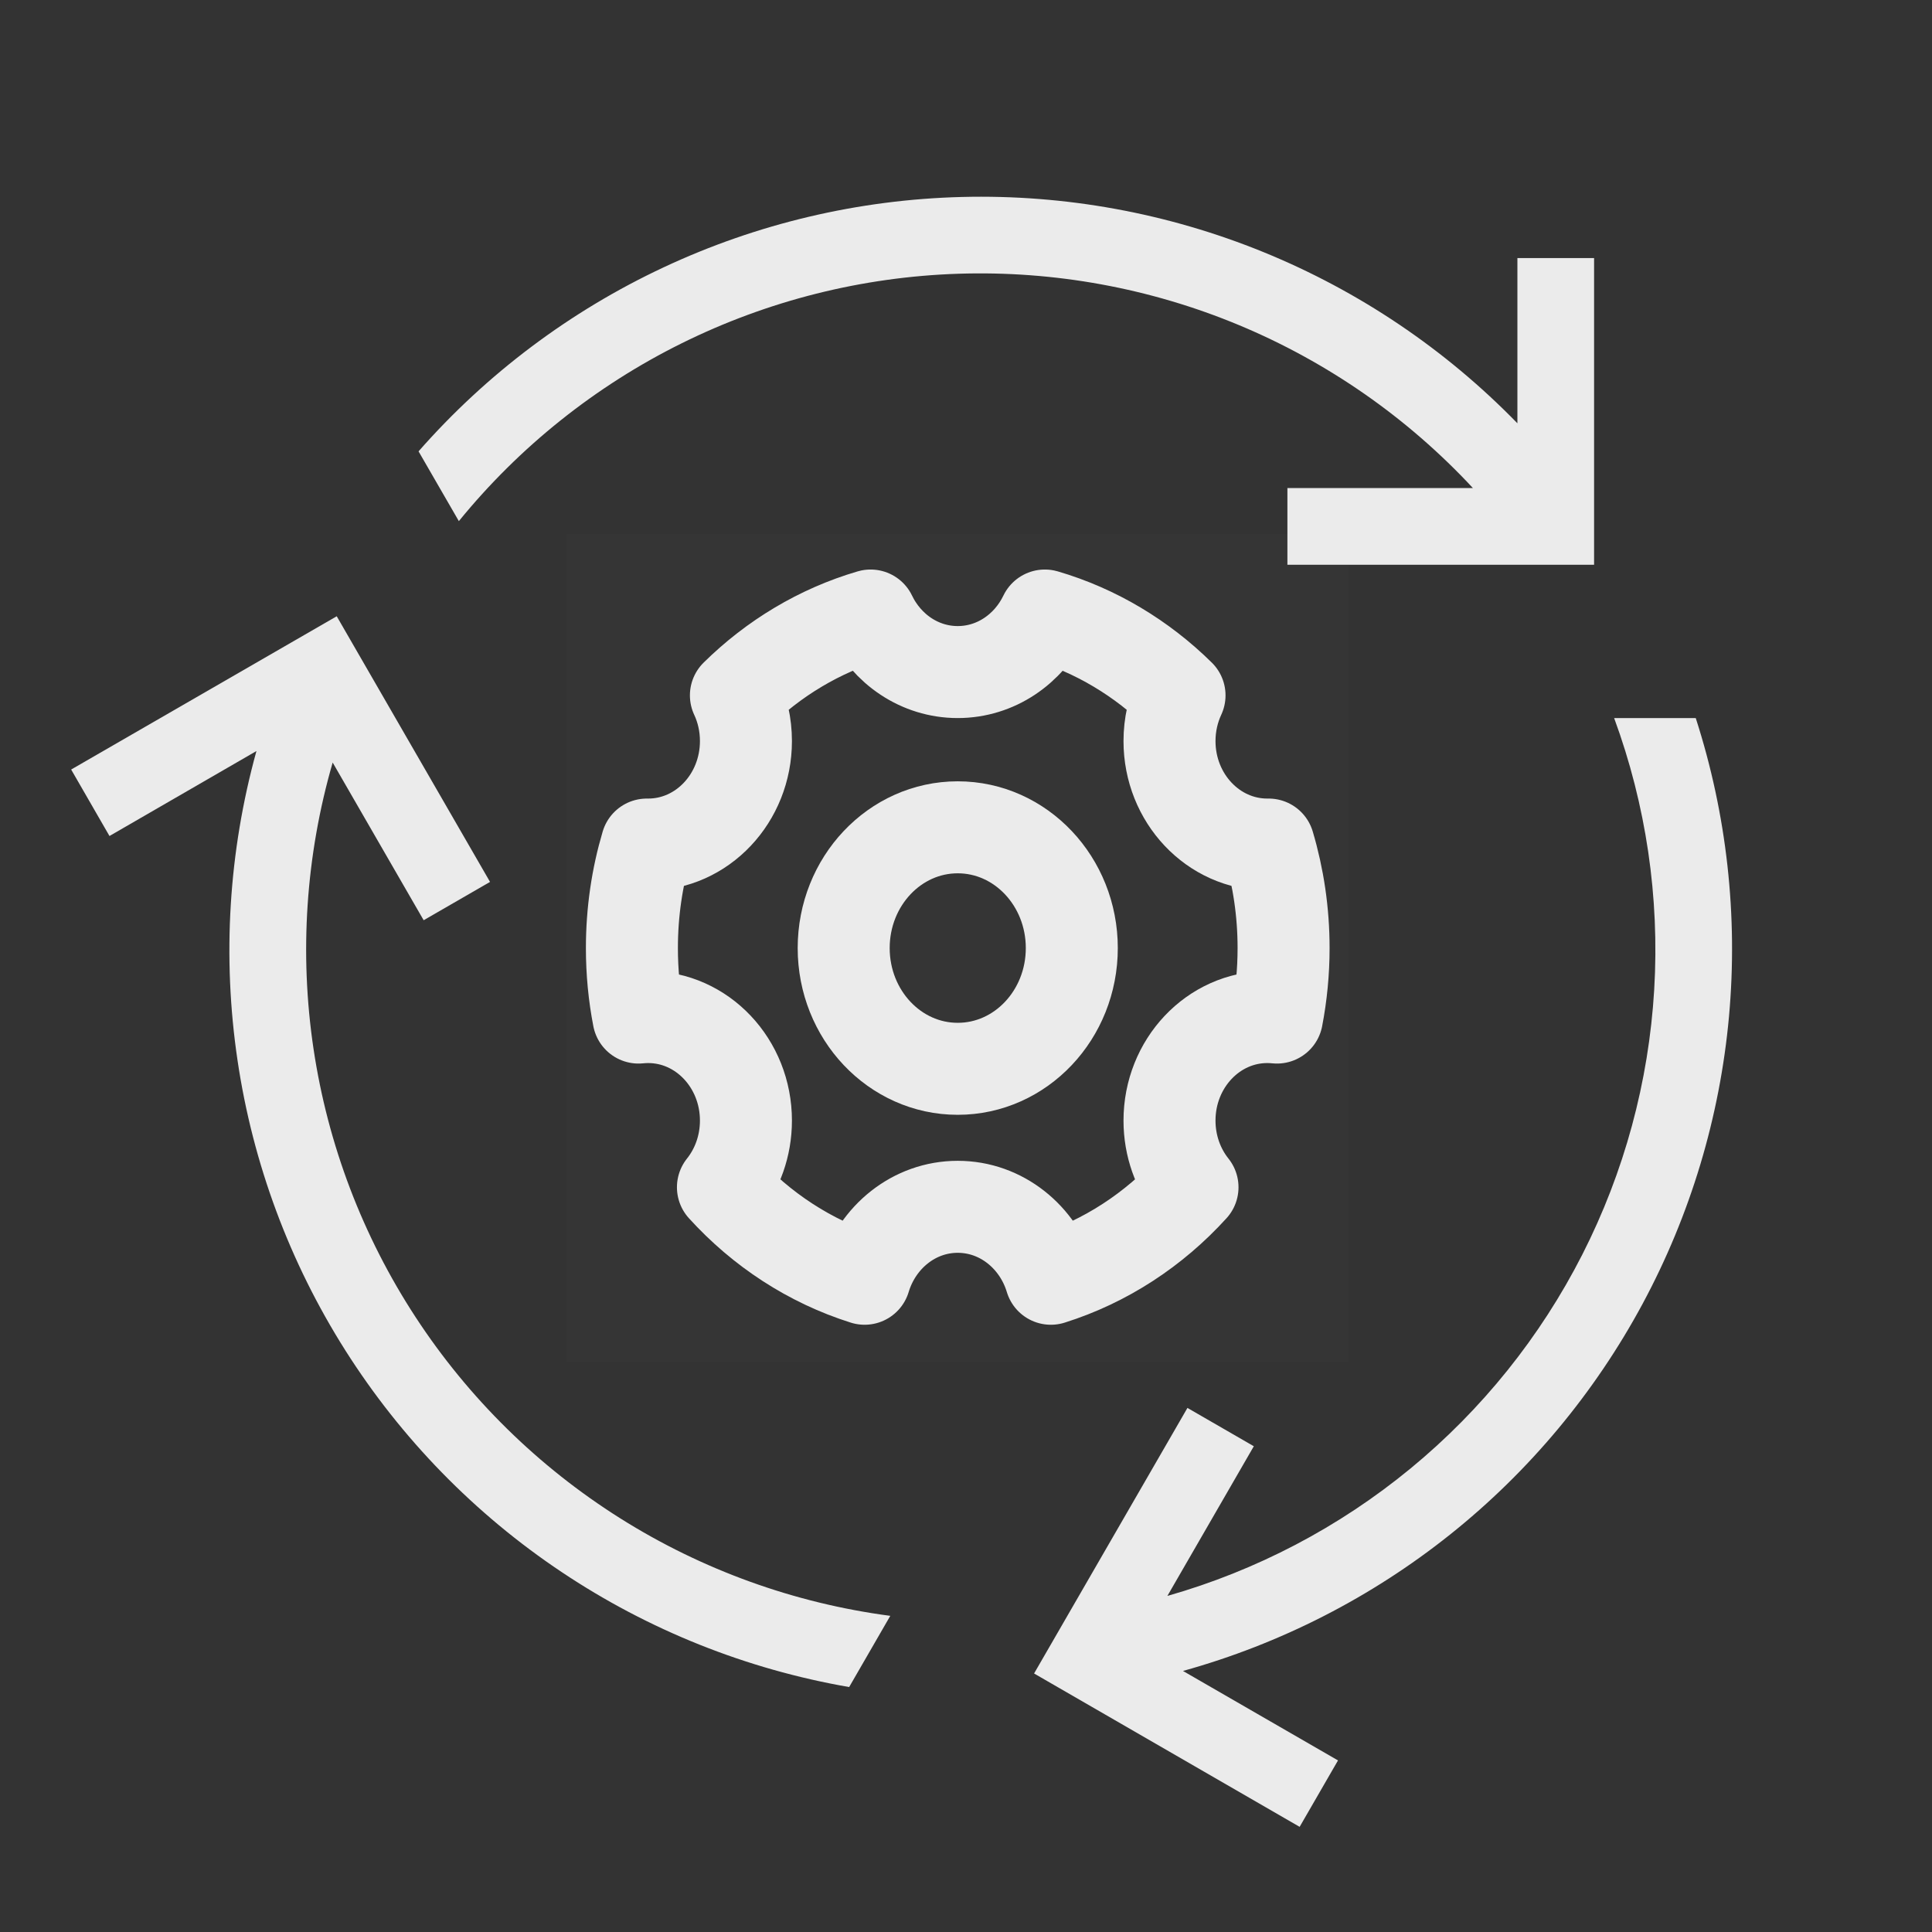
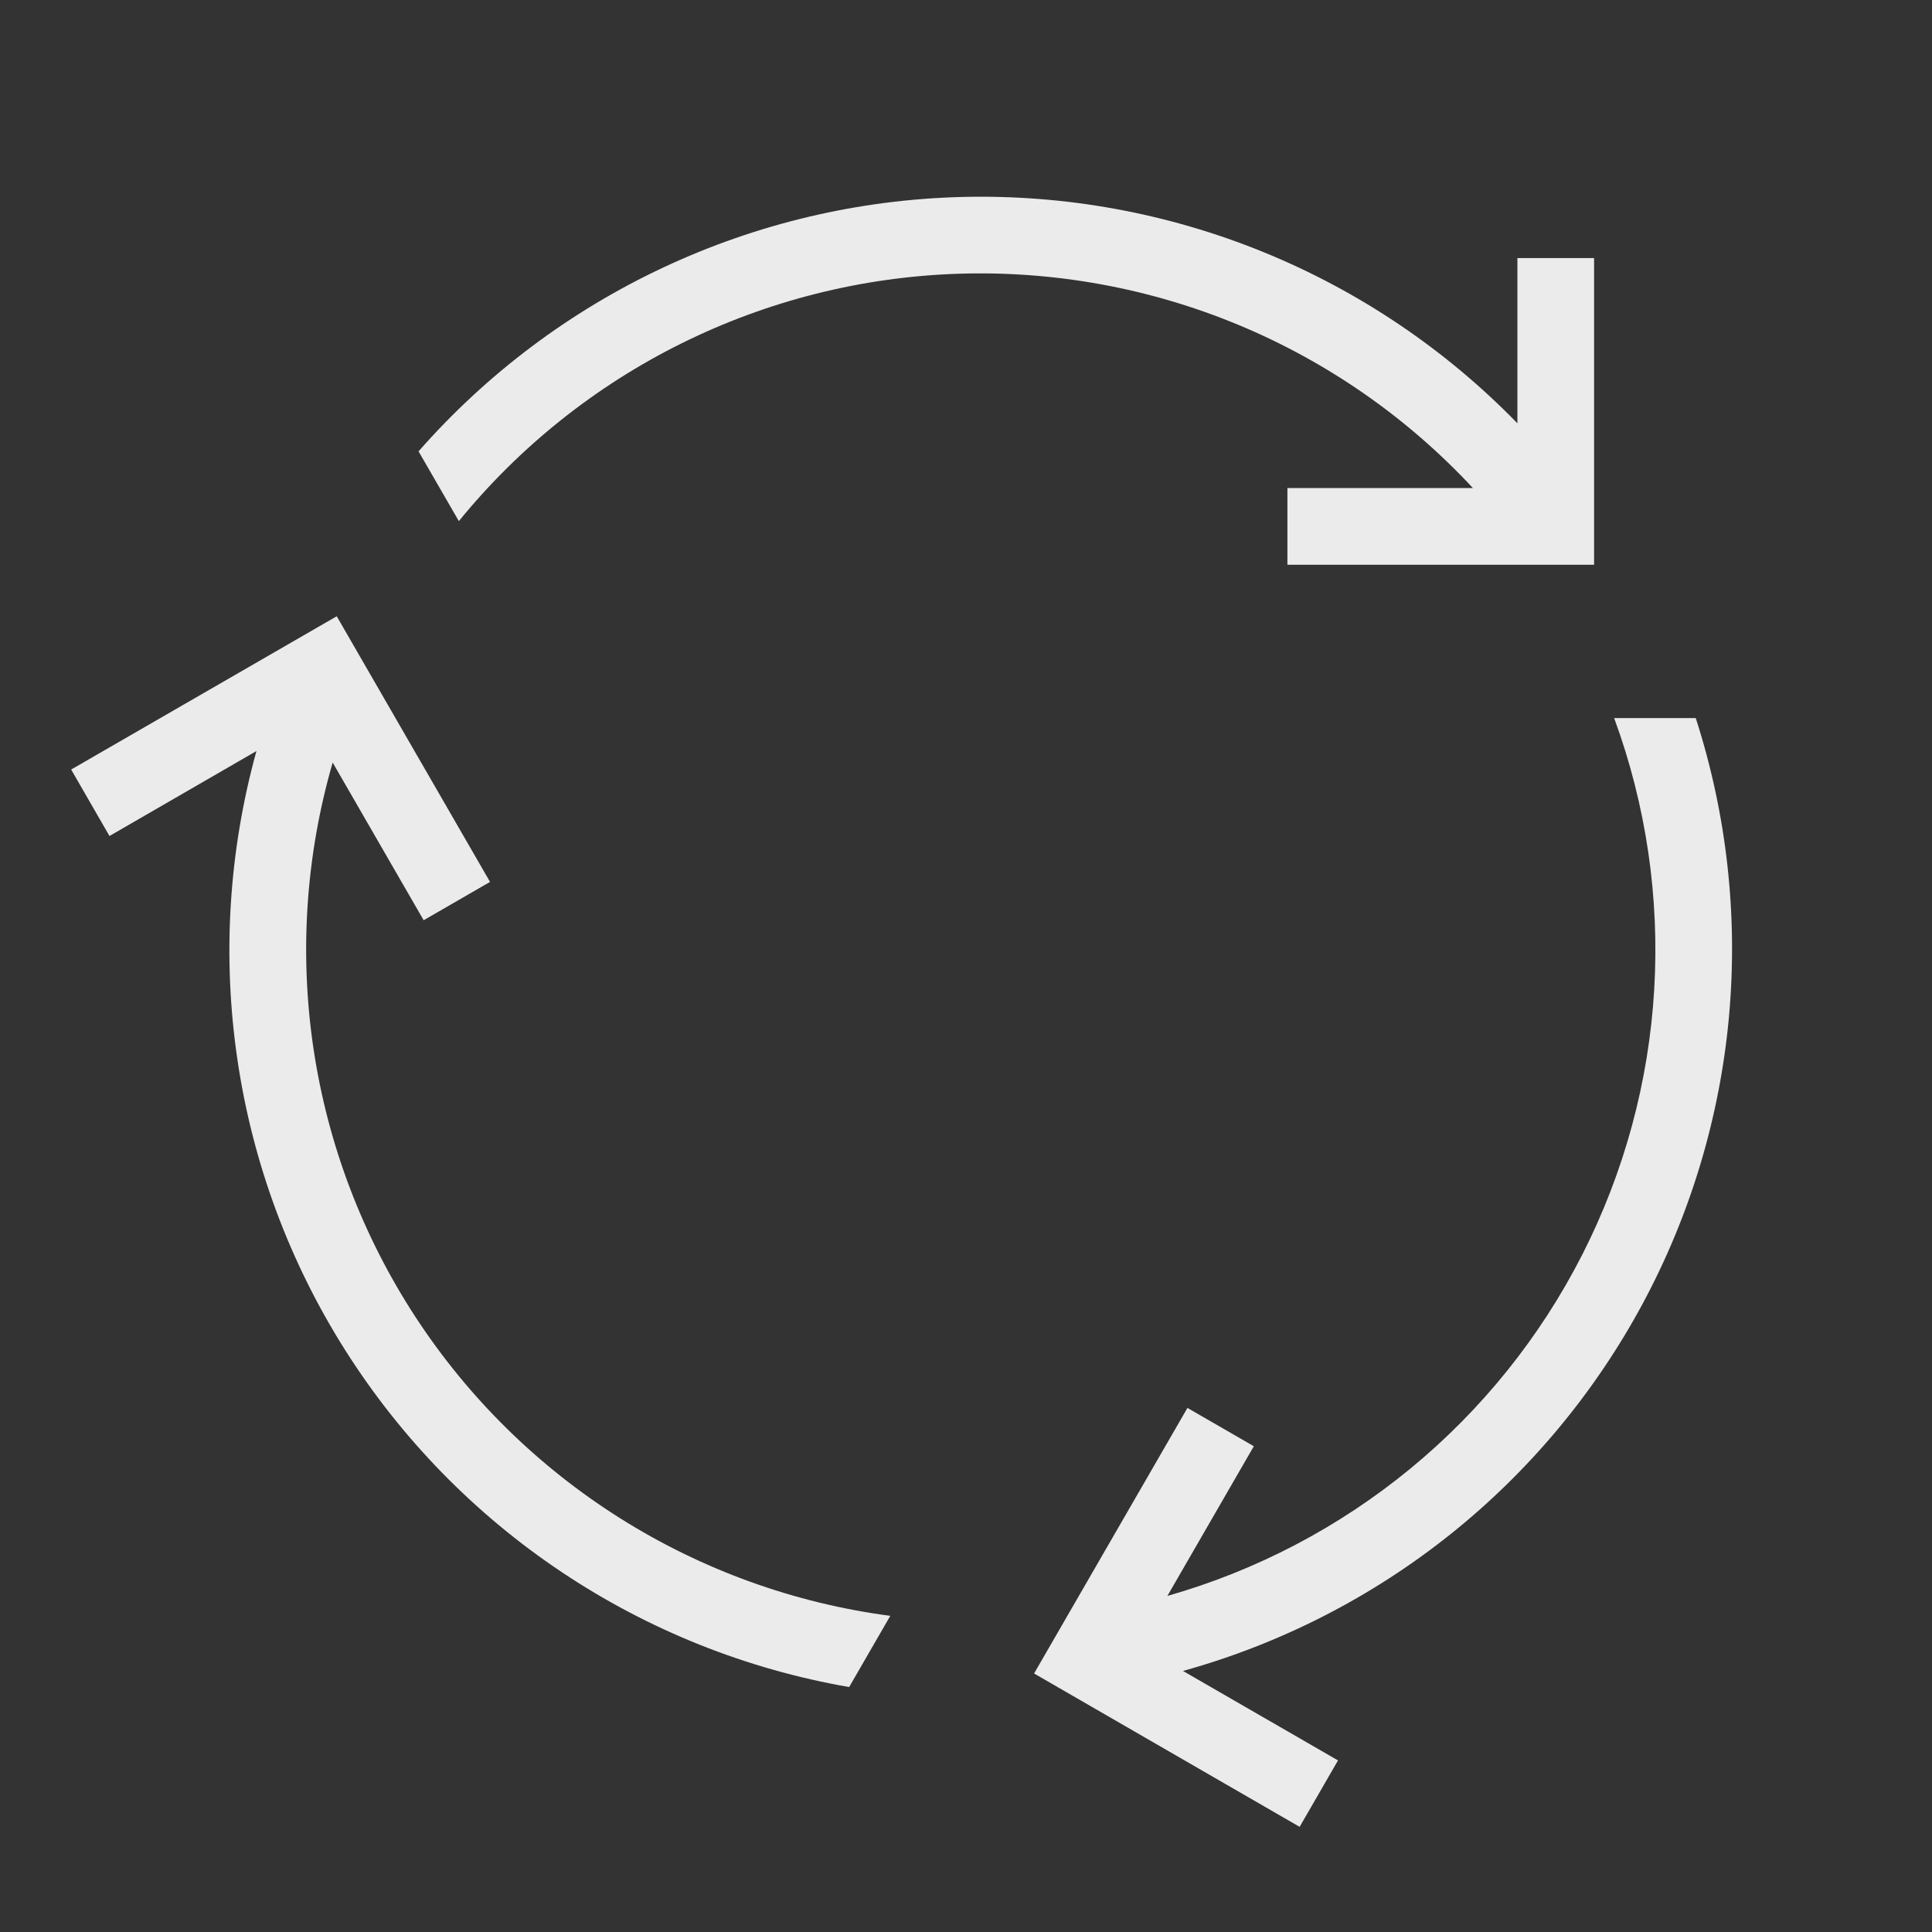
<svg xmlns="http://www.w3.org/2000/svg" width="42" height="42" viewBox="0 0 42 42" fill="none">
  <rect x="0" y="0" width="42" height="42" fill="#333333" stroke="none" />
  <g opacity="0.9">
    <g clip-path="url(#clip0_319_5115)">
      <path d="M34.654 12.277H27.987V10.61H32.02C30.597 9.079 28.862 7.871 26.933 7.067C25.003 6.264 22.923 5.883 20.834 5.951C18.745 6.019 16.695 6.534 14.821 7.462C12.948 8.39 11.296 9.708 9.975 11.329L9.099 9.812C10.579 8.126 12.393 6.764 14.426 5.812C16.458 4.86 18.666 4.339 20.909 4.282C23.153 4.225 25.384 4.632 27.463 5.479C29.541 6.326 31.422 7.593 32.987 9.202V5.61H34.654V12.277ZM1.547 16.729L2.38 18.174L5.575 16.327C4.97 18.514 4.83 20.802 5.163 23.047C5.495 25.291 6.294 27.44 7.508 29.357C8.722 31.273 10.323 32.915 12.21 34.175C14.096 35.436 16.225 36.287 18.46 36.675L19.354 35.127C17.268 34.852 15.266 34.129 13.485 33.008C11.704 31.887 10.186 30.395 9.035 28.634C7.884 26.873 7.127 24.884 6.816 22.803C6.505 20.722 6.647 18.598 7.232 16.577L9.21 20.005L10.653 19.172L7.32 13.397L1.547 16.729ZM28.253 39.714L29.087 38.27L25.717 36.325C27.834 35.737 29.811 34.727 31.528 33.356C33.245 31.985 34.666 30.28 35.708 28.345C36.749 26.41 37.388 24.284 37.587 22.096C37.785 19.907 37.539 17.701 36.864 15.61H35.09C35.784 17.497 36.08 19.506 35.961 21.513C35.842 23.52 35.31 25.48 34.399 27.271C33.487 29.063 32.215 30.647 30.663 31.924C29.111 33.201 27.312 34.144 25.378 34.694L27.257 31.44L25.814 30.607L22.48 36.38L28.253 39.714Z" fill="white" />
    </g>
    <g clip-path="url(#clip1_319_5115)">
-       <path d="M29.32 11.61H12.32V29.61H29.32V11.61Z" fill="white" fill-opacity="0.01" />
-       <path fill-rule="evenodd" clip-rule="evenodd" d="M18.796 27.799C17.609 27.425 16.552 26.731 15.716 25.81C16.028 25.419 16.216 24.913 16.216 24.36C16.216 23.118 15.265 22.11 14.091 22.11C14.02 22.11 13.95 22.114 13.881 22.121C13.786 21.633 13.737 21.128 13.737 20.61C13.737 19.826 13.85 19.07 14.061 18.36C14.071 18.36 14.081 18.36 14.091 18.36C15.265 18.36 16.216 17.353 16.216 16.11C16.216 15.754 16.138 15.416 15.998 15.117C16.817 14.31 17.817 13.706 18.926 13.381C19.277 14.111 19.994 14.61 20.82 14.61C21.646 14.61 22.363 14.111 22.714 13.381C23.823 13.706 24.823 14.31 25.642 15.117C25.503 15.416 25.424 15.754 25.424 16.11C25.424 17.353 26.376 18.36 27.549 18.36C27.559 18.36 27.569 18.36 27.579 18.36C27.79 19.07 27.904 19.826 27.904 20.61C27.904 21.128 27.854 21.633 27.76 22.121C27.691 22.114 27.62 22.11 27.549 22.11C26.376 22.11 25.424 23.118 25.424 24.36C25.424 24.913 25.612 25.419 25.924 25.81C25.088 26.731 24.032 27.425 22.845 27.799C22.571 26.892 21.768 26.235 20.82 26.235C19.872 26.235 19.07 26.892 18.796 27.799Z" stroke="white" stroke-width="2" stroke-linejoin="round" />
      <path fill-rule="evenodd" clip-rule="evenodd" d="M20.82 23.235C22.19 23.235 23.3 22.06 23.3 20.61C23.3 19.161 22.19 17.985 20.82 17.985C19.451 17.985 18.341 19.161 18.341 20.61C18.341 22.06 19.451 23.235 20.82 23.235Z" stroke="white" stroke-width="2" stroke-linejoin="round" />
    </g>
  </g>
  <defs>
    <clipPath id="clip0_319_5115">
      <rect width="40" height="40" fill="white" transform="translate(1.32 0.61)" />
    </clipPath>
    <clipPath id="clip1_319_5115">
-       <rect width="17" height="18" fill="white" transform="translate(12.32 11.61)" />
-     </clipPath>
+       </clipPath>
  </defs>
</svg>